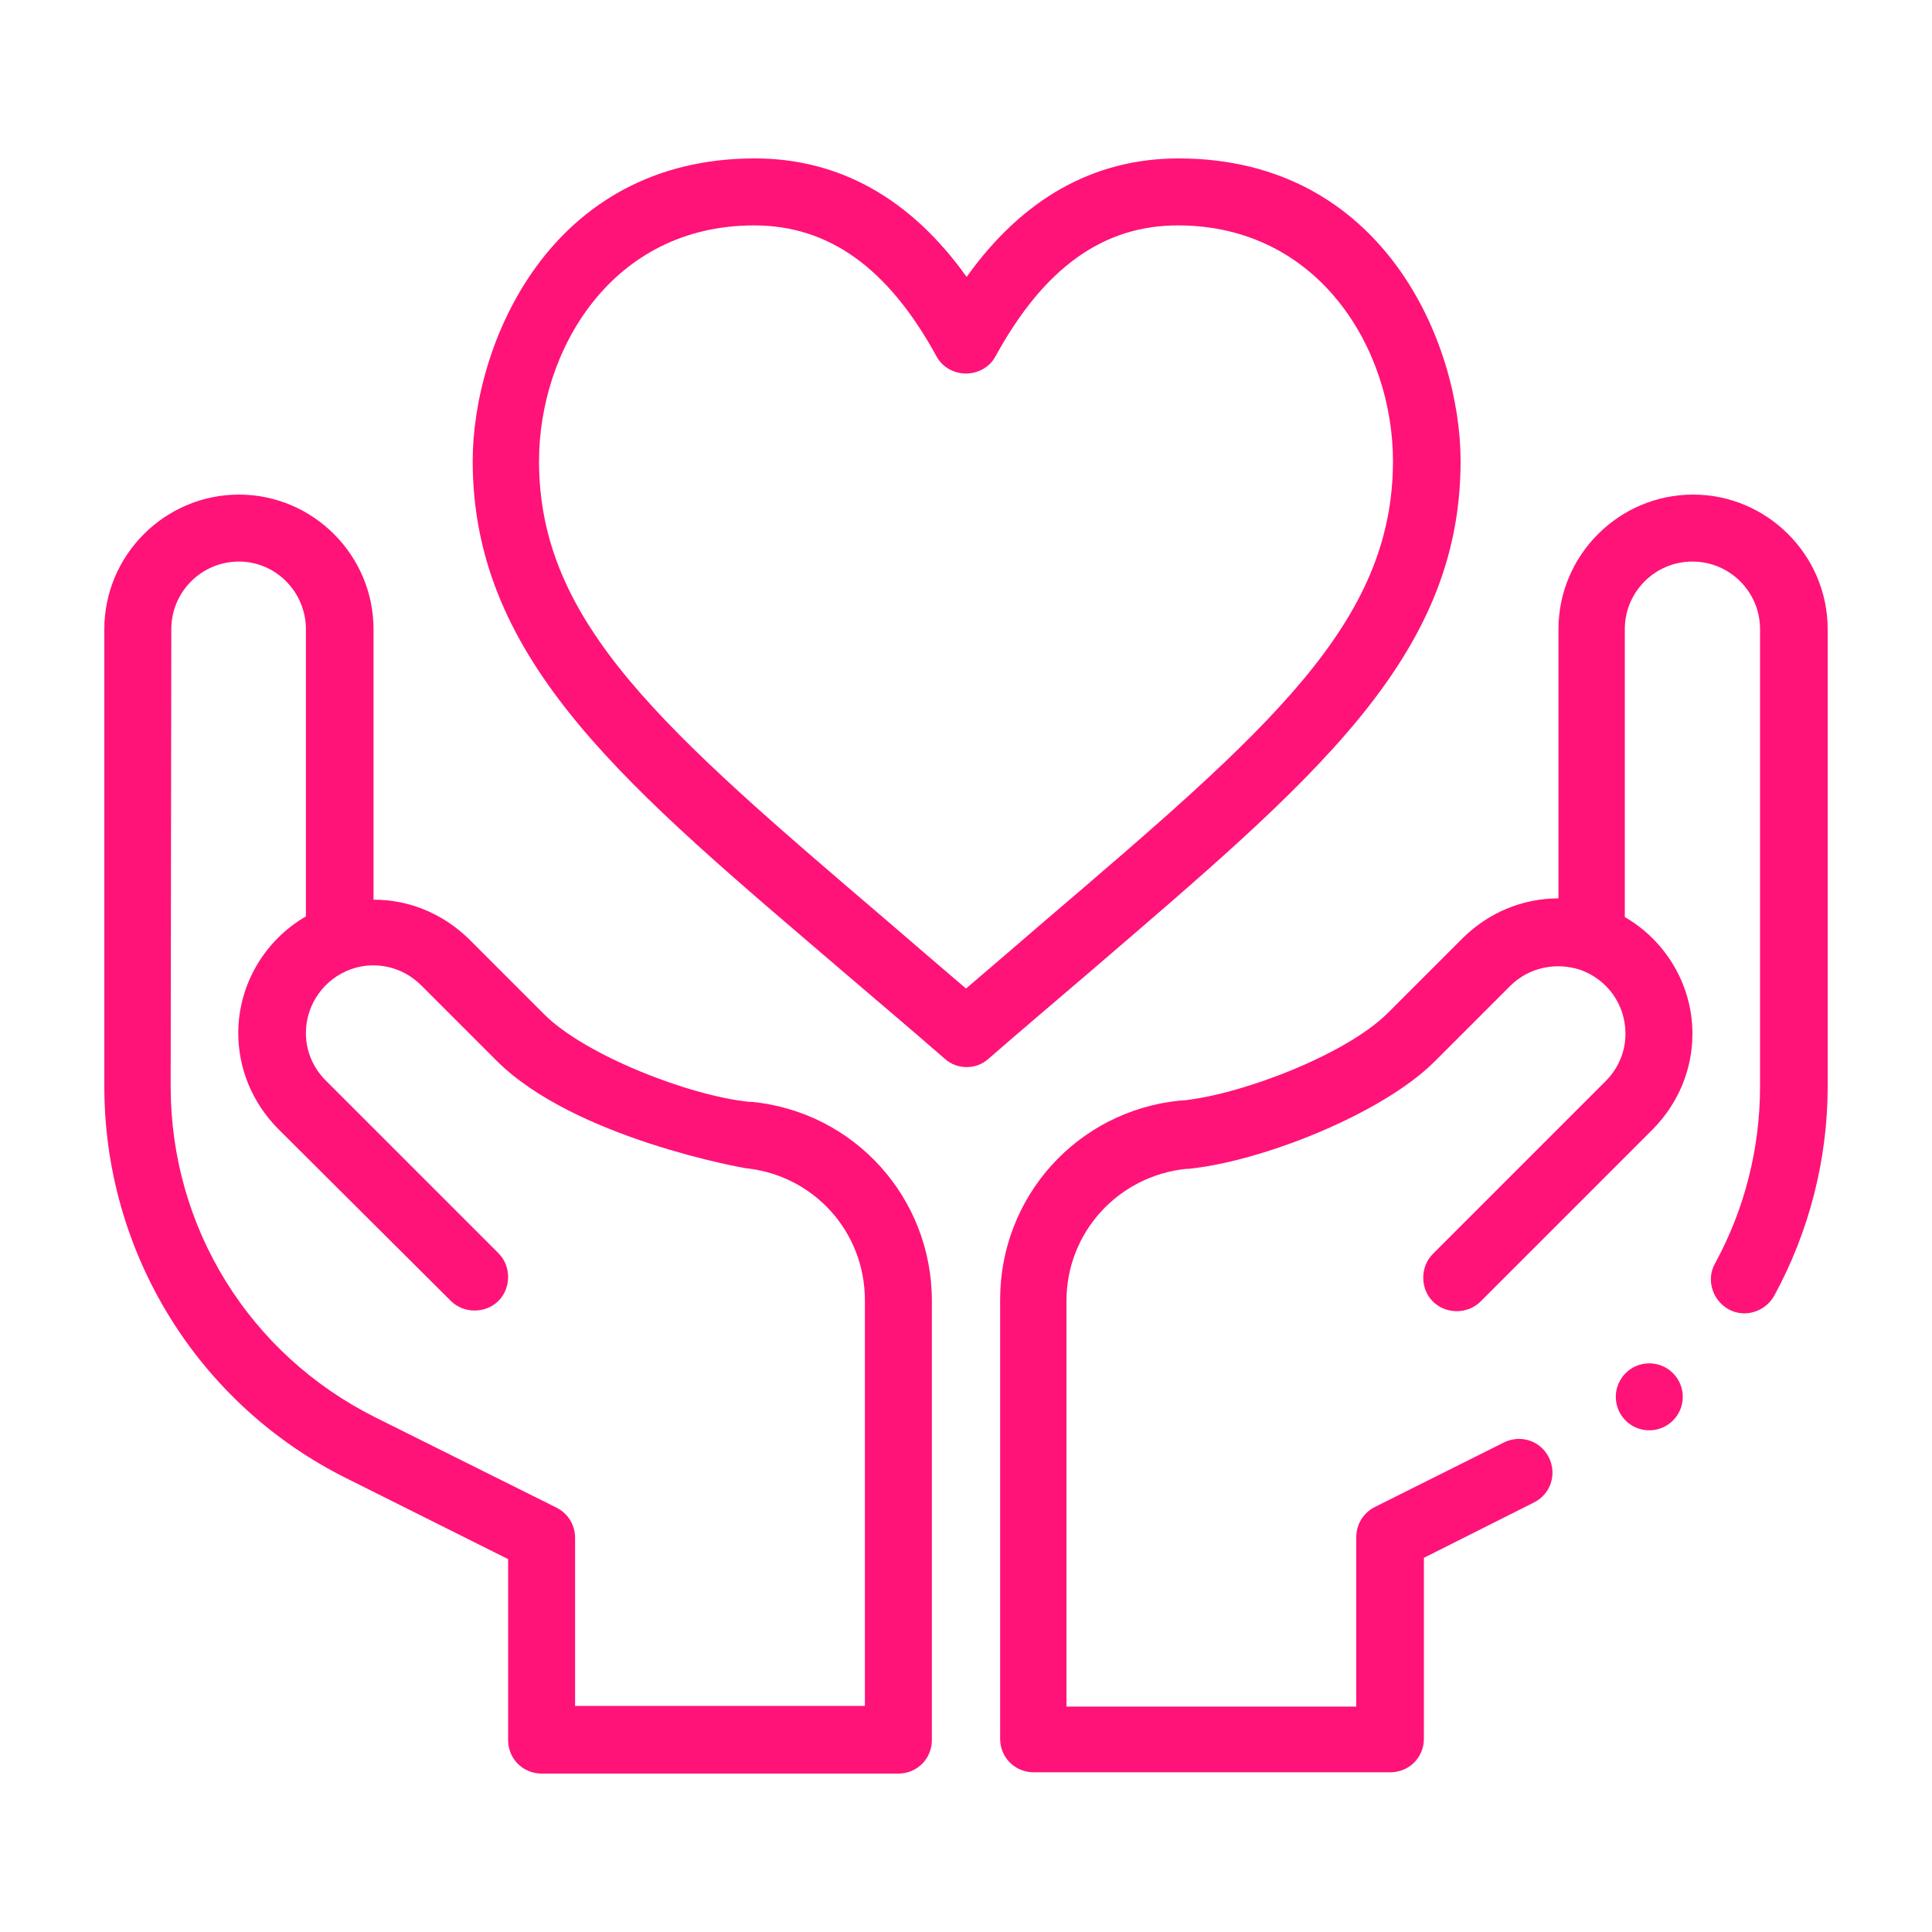
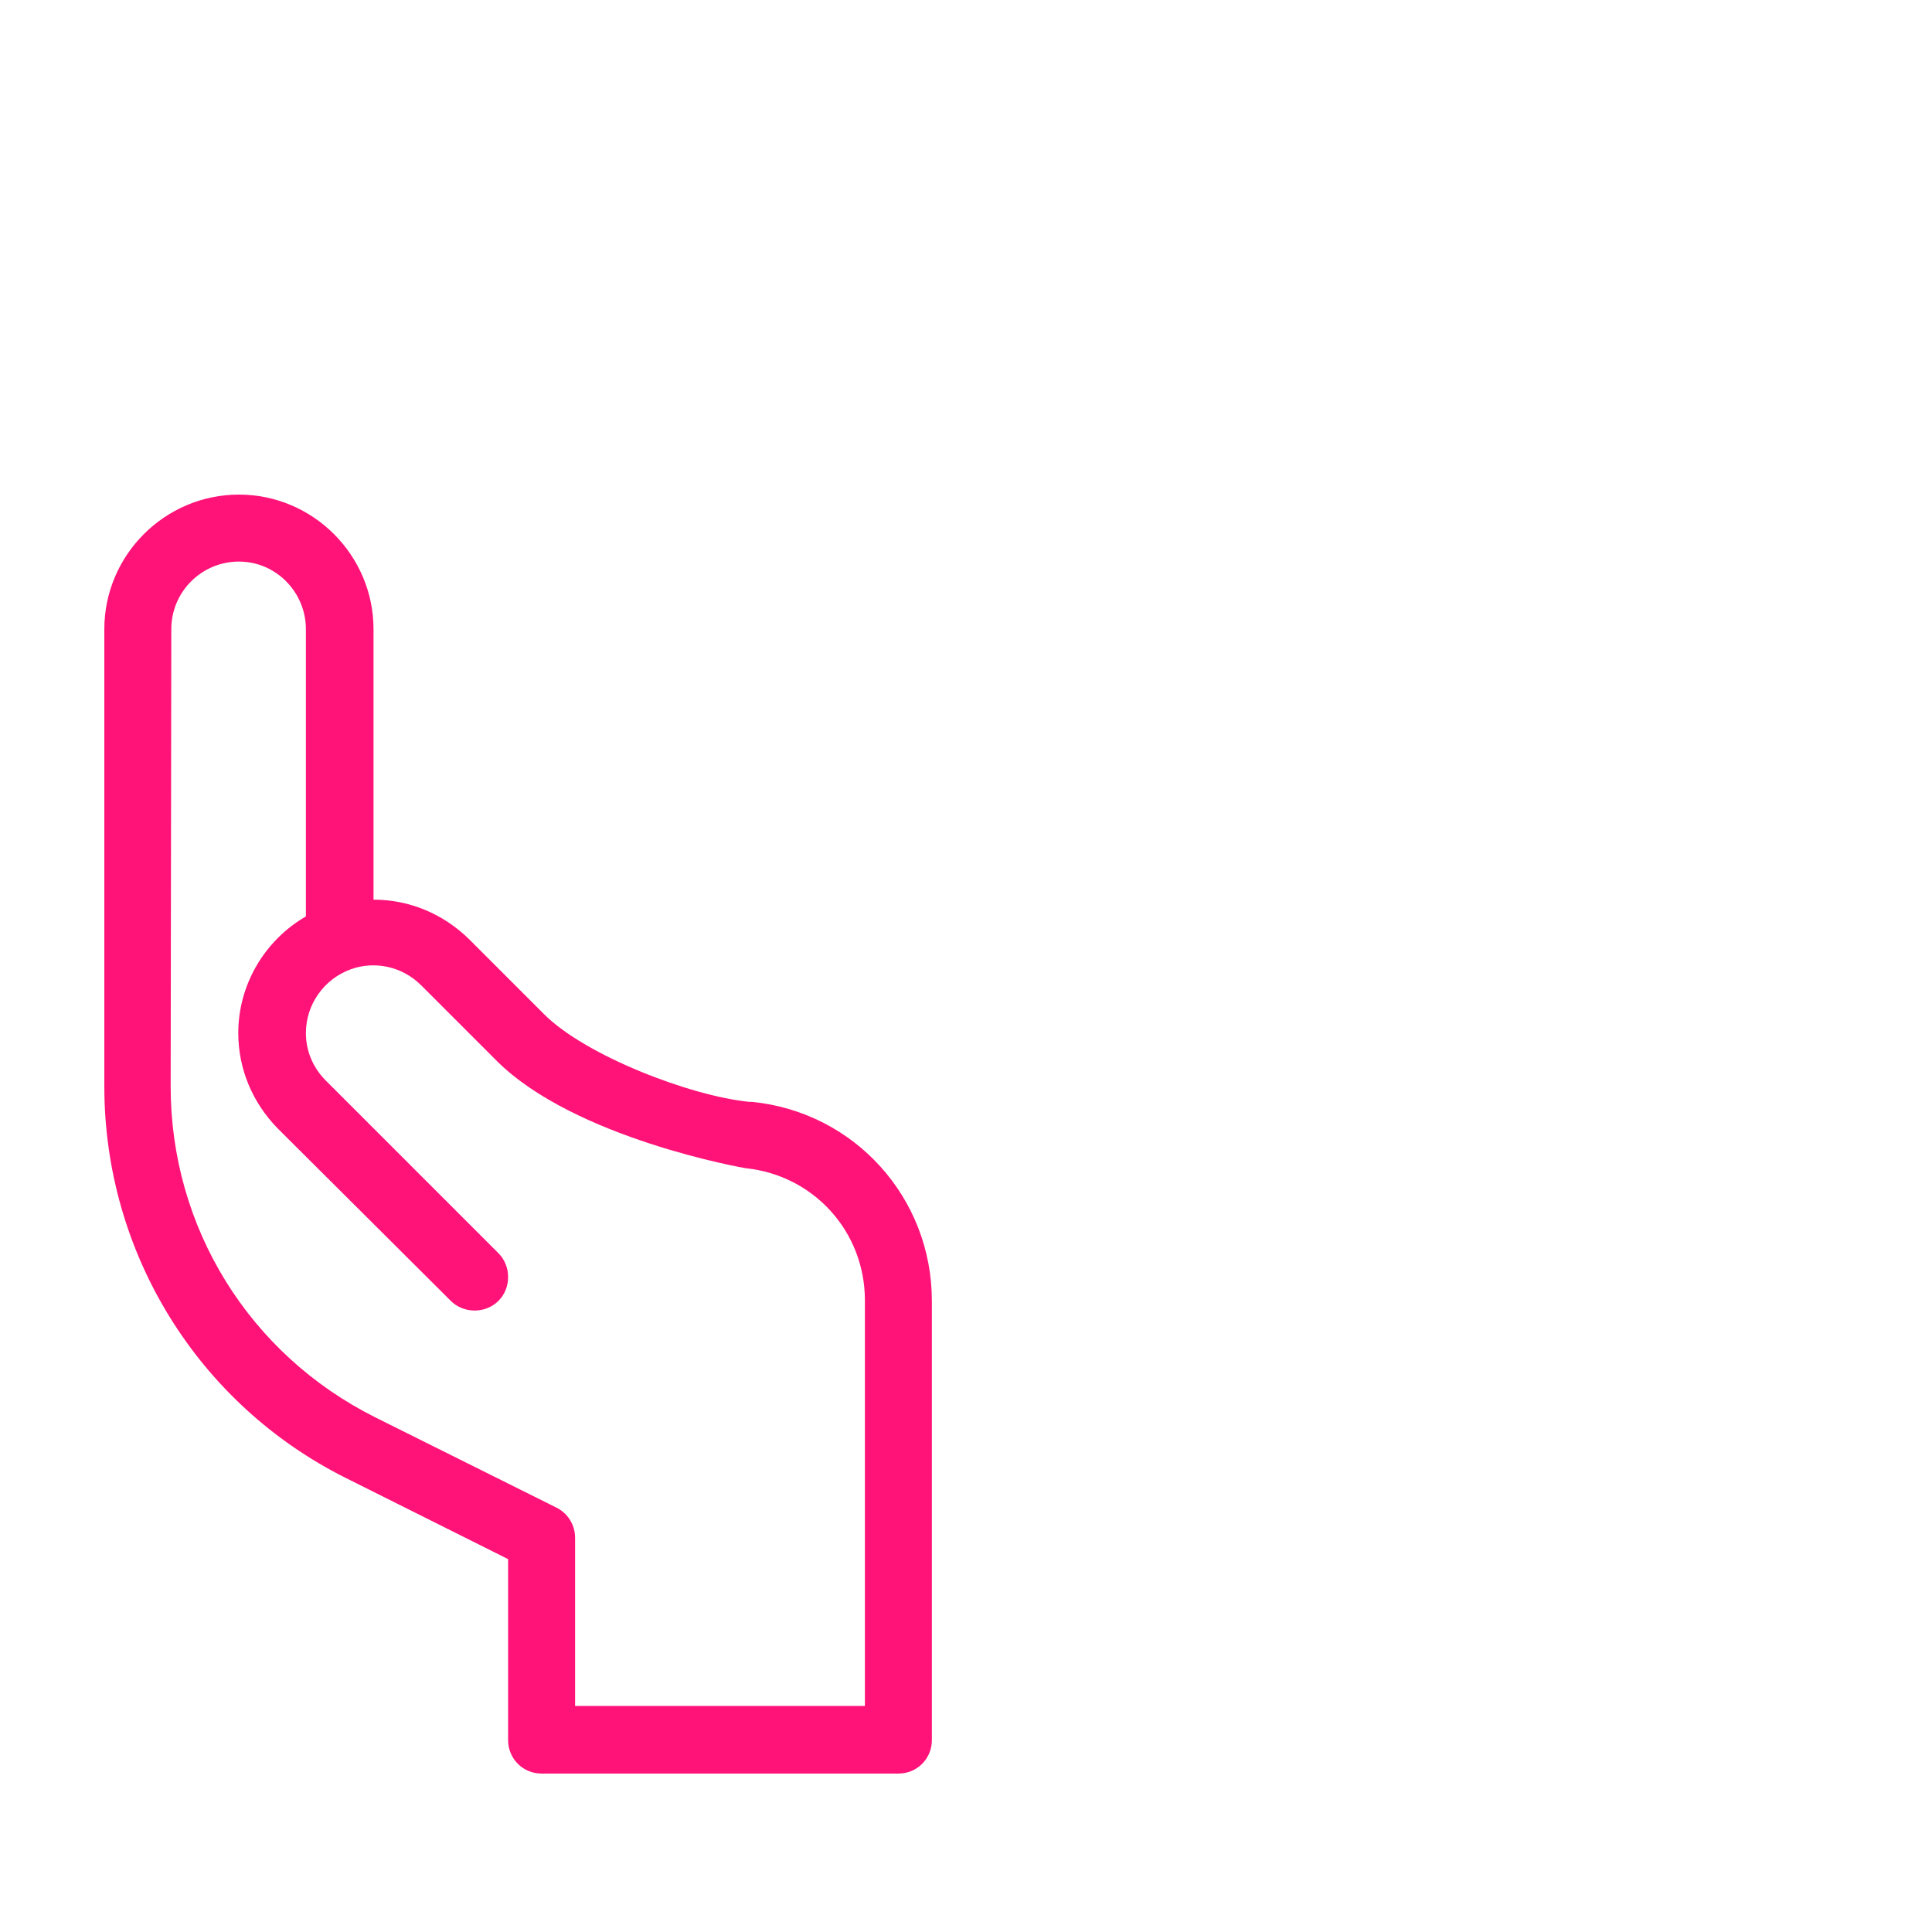
<svg xmlns="http://www.w3.org/2000/svg" version="1.1" id="Capa_1" x="0px" y="0px" viewBox="0 0 300 300" style="enable-background:new 0 0 300 300;" xml:space="preserve">
  <style type="text/css">
	.st0{fill:#FF1378;}
</style>
  <g>
-     <path class="st0" d="M226.8,71.6c0-18.2-11.9-47-43.8-47c-13.1,0-24.2,6.2-32.9,18.4c-8.7-12.2-19.8-18.4-32.9-18.4   c-31.9,0-43.8,28.9-43.8,47c0,31.4,24.5,51,57.9,79.6c4.9,4.2,10,8.5,15.4,13.2c1,0.9,2.2,1.3,3.4,1.3c1.2,0,2.4-0.4,3.4-1.3   c5.4-4.7,10.5-9,15.4-13.2C203.8,121.2,226.8,102.3,226.8,71.6L226.8,71.6z M150,153.5c-4.2-3.6-8.2-7-12-10.3   c-35-29.9-54.3-46.4-54.3-71.6c0-17.1,11.2-36.6,33.4-36.6c11.6,0,20.8,6.6,28.3,20.3c0.9,1.7,2.7,2.7,4.6,2.7c1.9,0,3.7-1,4.6-2.7   c7.5-13.7,16.7-20.3,28.3-20.3c21.9,0,33.4,19.2,33.4,36.6c0,25.2-19.3,41.7-54.3,71.6C158.2,146.5,154.2,149.9,150,153.5   L150,153.5z" />
    <path class="st0" d="M53.7,229.5l25.2,12.6v28.1c0,2.9,2.3,5.2,5.2,5.2h55.4c2.9,0,5.2-2.3,5.2-5.2V202c0-16-12-29.3-27.9-30.9   l-0.4,0c-9.2-0.9-25.5-7.2-31.9-13.6l-11.7-11.7c-4-3.9-9.2-6.1-14.8-6.1V97.7c0-11.5-9.4-20.9-20.9-20.9s-20.9,9.4-20.9,20.9v71   C16.2,194.5,30.7,218,53.7,229.5L53.7,229.5z M26.6,97.7c0-5.8,4.7-10.5,10.5-10.5S47.5,92,47.5,97.7v44.6   c-6.4,3.7-10.5,10.6-10.5,18.1c0,5.6,2.2,10.8,6.1,14.8L70,202c2,2,5.4,2,7.4,0c2-2,2-5.4,0-7.4l-26.8-26.8c-2-2-3.1-4.6-3.1-7.4   c0-4.4,2.8-8.4,7-9.9c0,0,0,0,0,0c0,0,0,0,0,0c3.6-1.3,7.9-0.5,10.9,2.5l11.7,11.7c12.1,12.1,38.6,16.7,38.7,16.7   c10.6,1.1,18.5,9.9,18.5,20.5v63h-45v-26.1c0-2-1.1-3.8-2.9-4.7l-28.1-14c-19.6-9.8-31.8-29.5-31.8-51.4L26.6,97.7z" />
-     <circle class="st0" cx="256.1" cy="216.9" r="5.2" />
-     <path class="st0" d="M262.9,76.8c-11.5,0-20.9,9.4-20.9,20.9v41.8c-5.6,0-10.8,2.2-14.8,6.1l-11.7,11.7c-6.4,6.4-22.7,12.7-32,13.6   l-0.3,0c-15.9,1.6-27.9,14.9-27.9,30.9v68.2c0,2.9,2.3,5.2,5.2,5.2h55.4c2.9,0,5.2-2.3,5.2-5.2v-28.1l17.1-8.6   c2.6-1.3,3.6-4.4,2.3-7c-1.3-2.6-4.4-3.6-7-2.3l-20,10c-1.8,0.9-2.9,2.7-2.9,4.7V265h-45v-63c0-10.6,8-19.4,18.6-20.5l0.3,0   c11.3-1.1,30.1-8.5,38.3-16.7l11.7-11.7c3-3,7.3-3.7,10.9-2.5c0,0,0,0,0,0c0,0,0,0,0,0c4.2,1.5,7,5.4,7,9.9c0,2.8-1.1,5.4-3.1,7.4   l-26.8,26.8c-2,2-2,5.4,0,7.4c2,2,5.4,2,7.4,0l26.8-26.8c3.9-4,6.1-9.2,6.1-14.8c0-7.5-4.1-14.4-10.5-18.1V97.7   c0-5.8,4.7-10.5,10.5-10.5c5.8,0,10.5,4.7,10.5,10.5v71c0,9.6-2.4,19.1-7,27.5c-1.4,2.5-0.4,5.7,2.1,7.1c2.5,1.4,5.7,0.4,7.1-2.1   c5.4-9.9,8.3-21.1,8.3-32.5v-71C283.8,86.2,274.4,76.8,262.9,76.8L262.9,76.8z" />
  </g>
</svg>